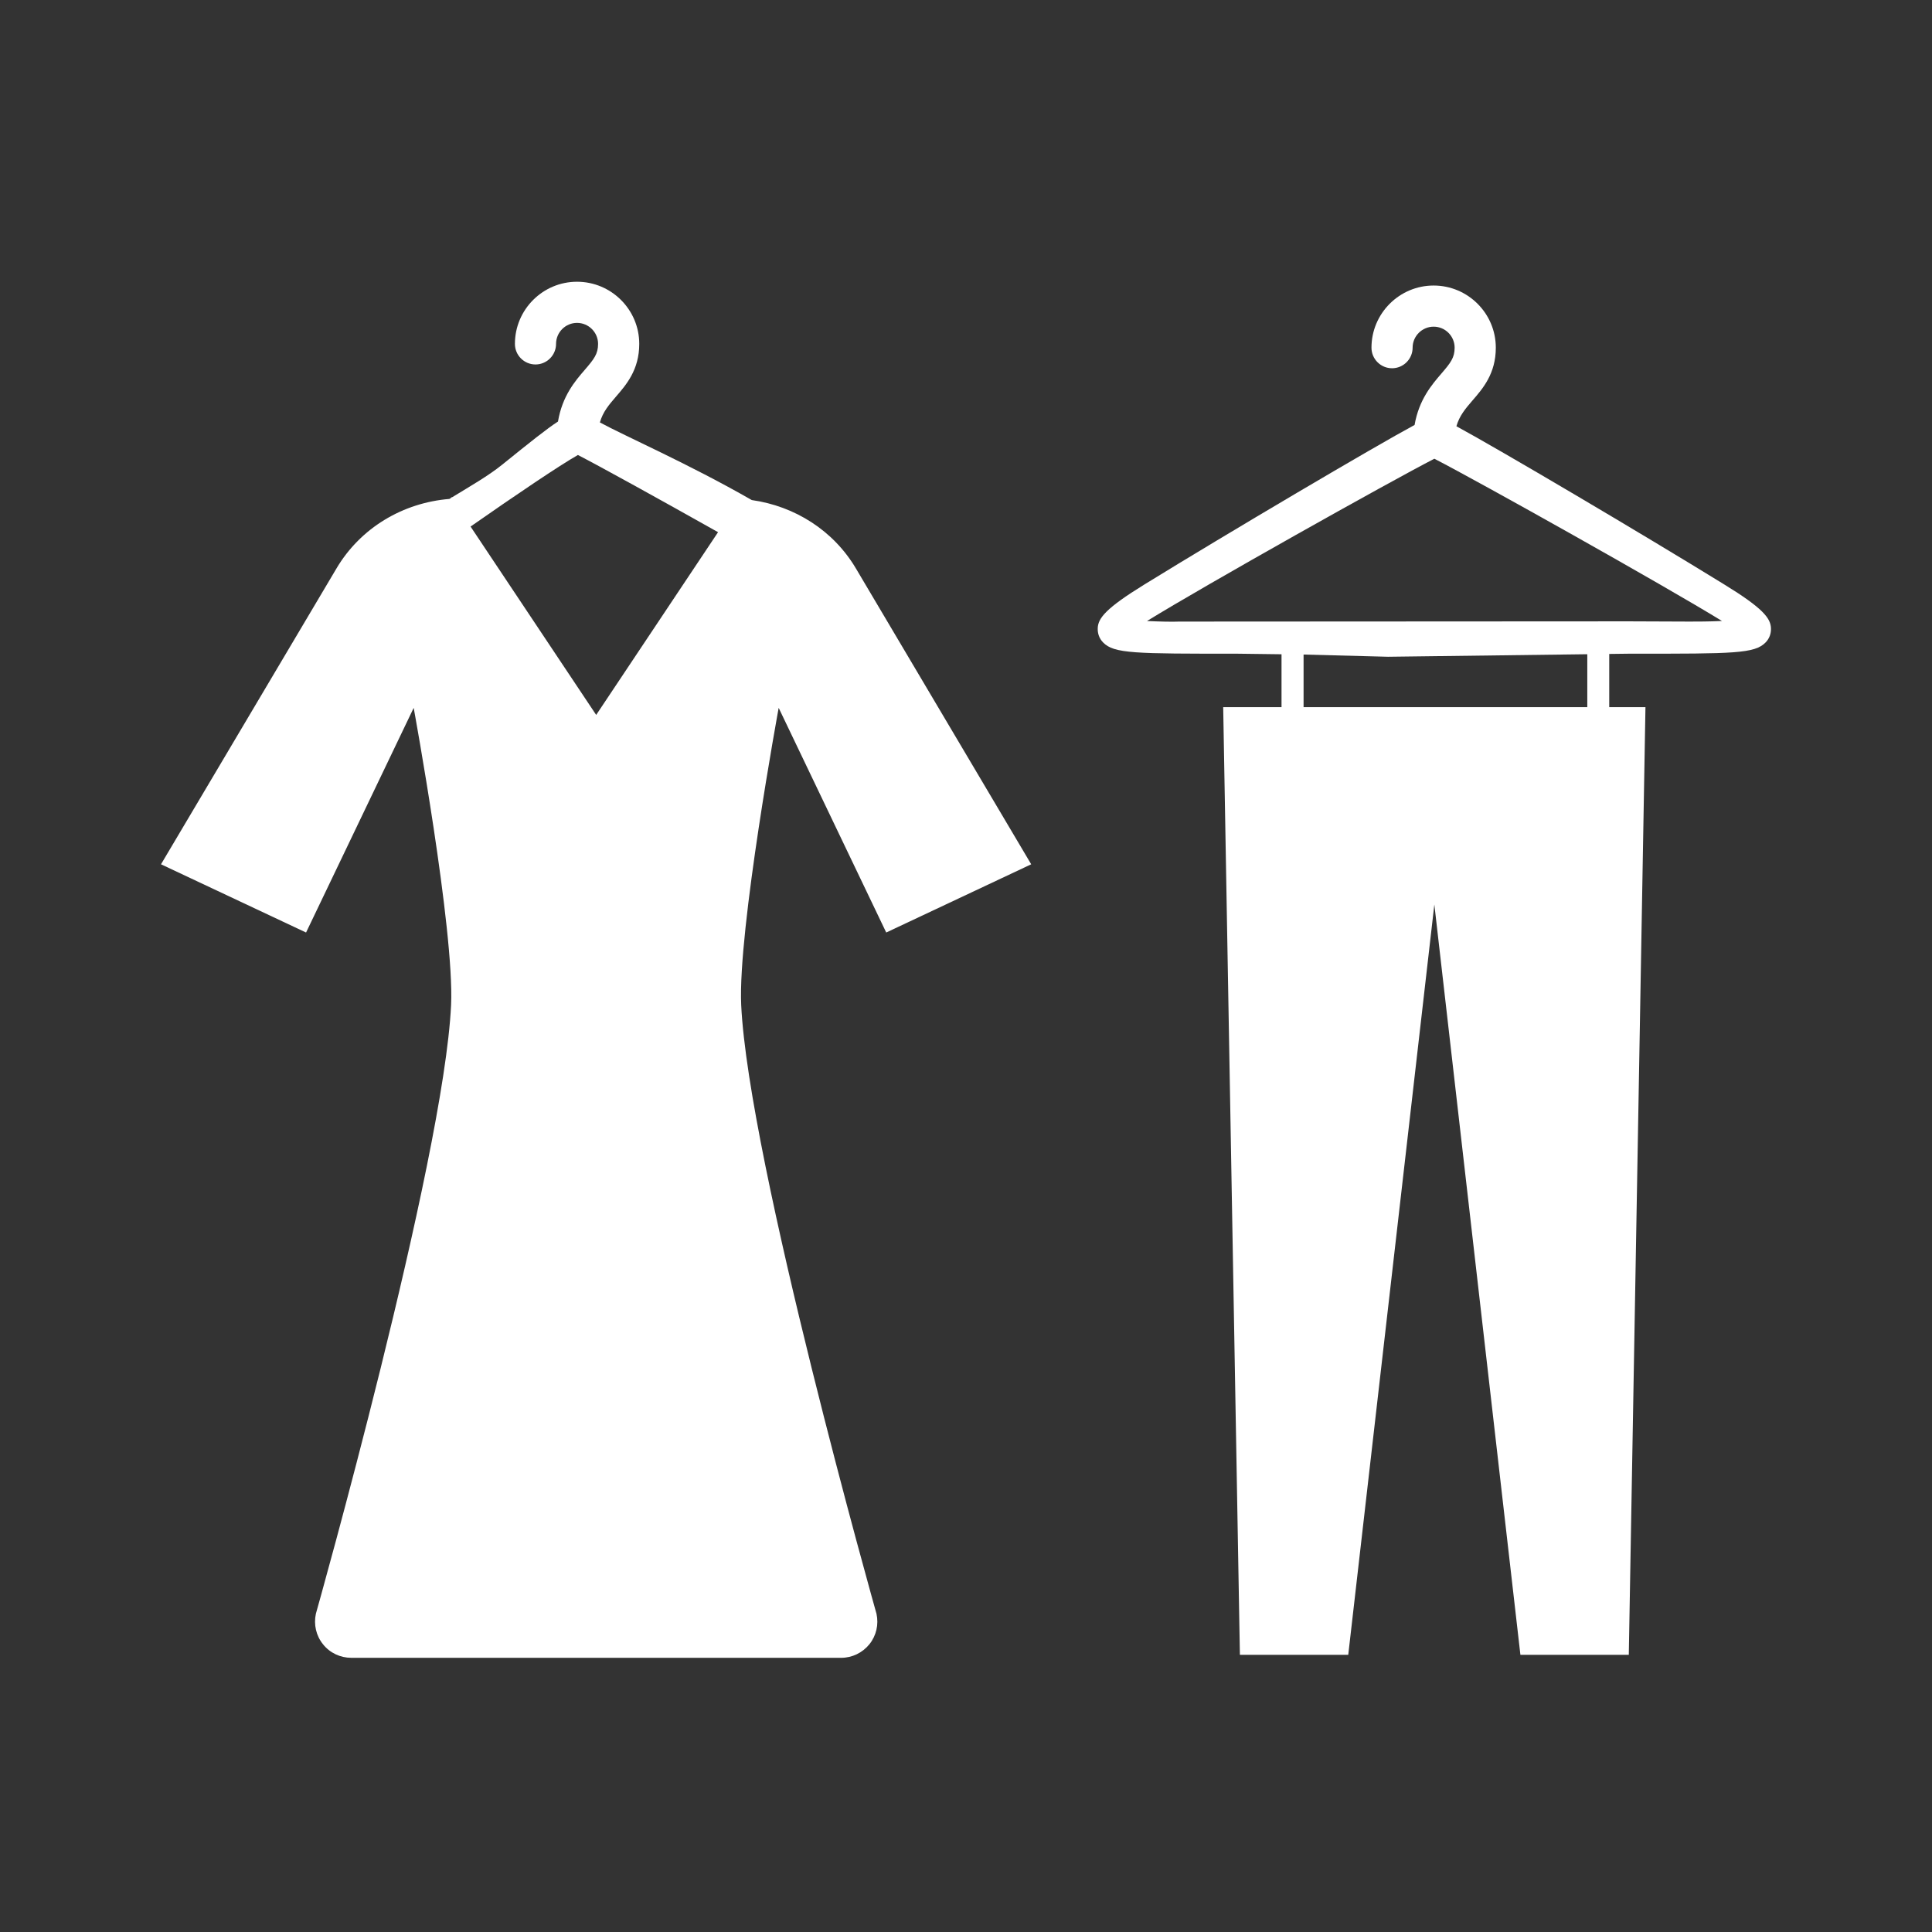
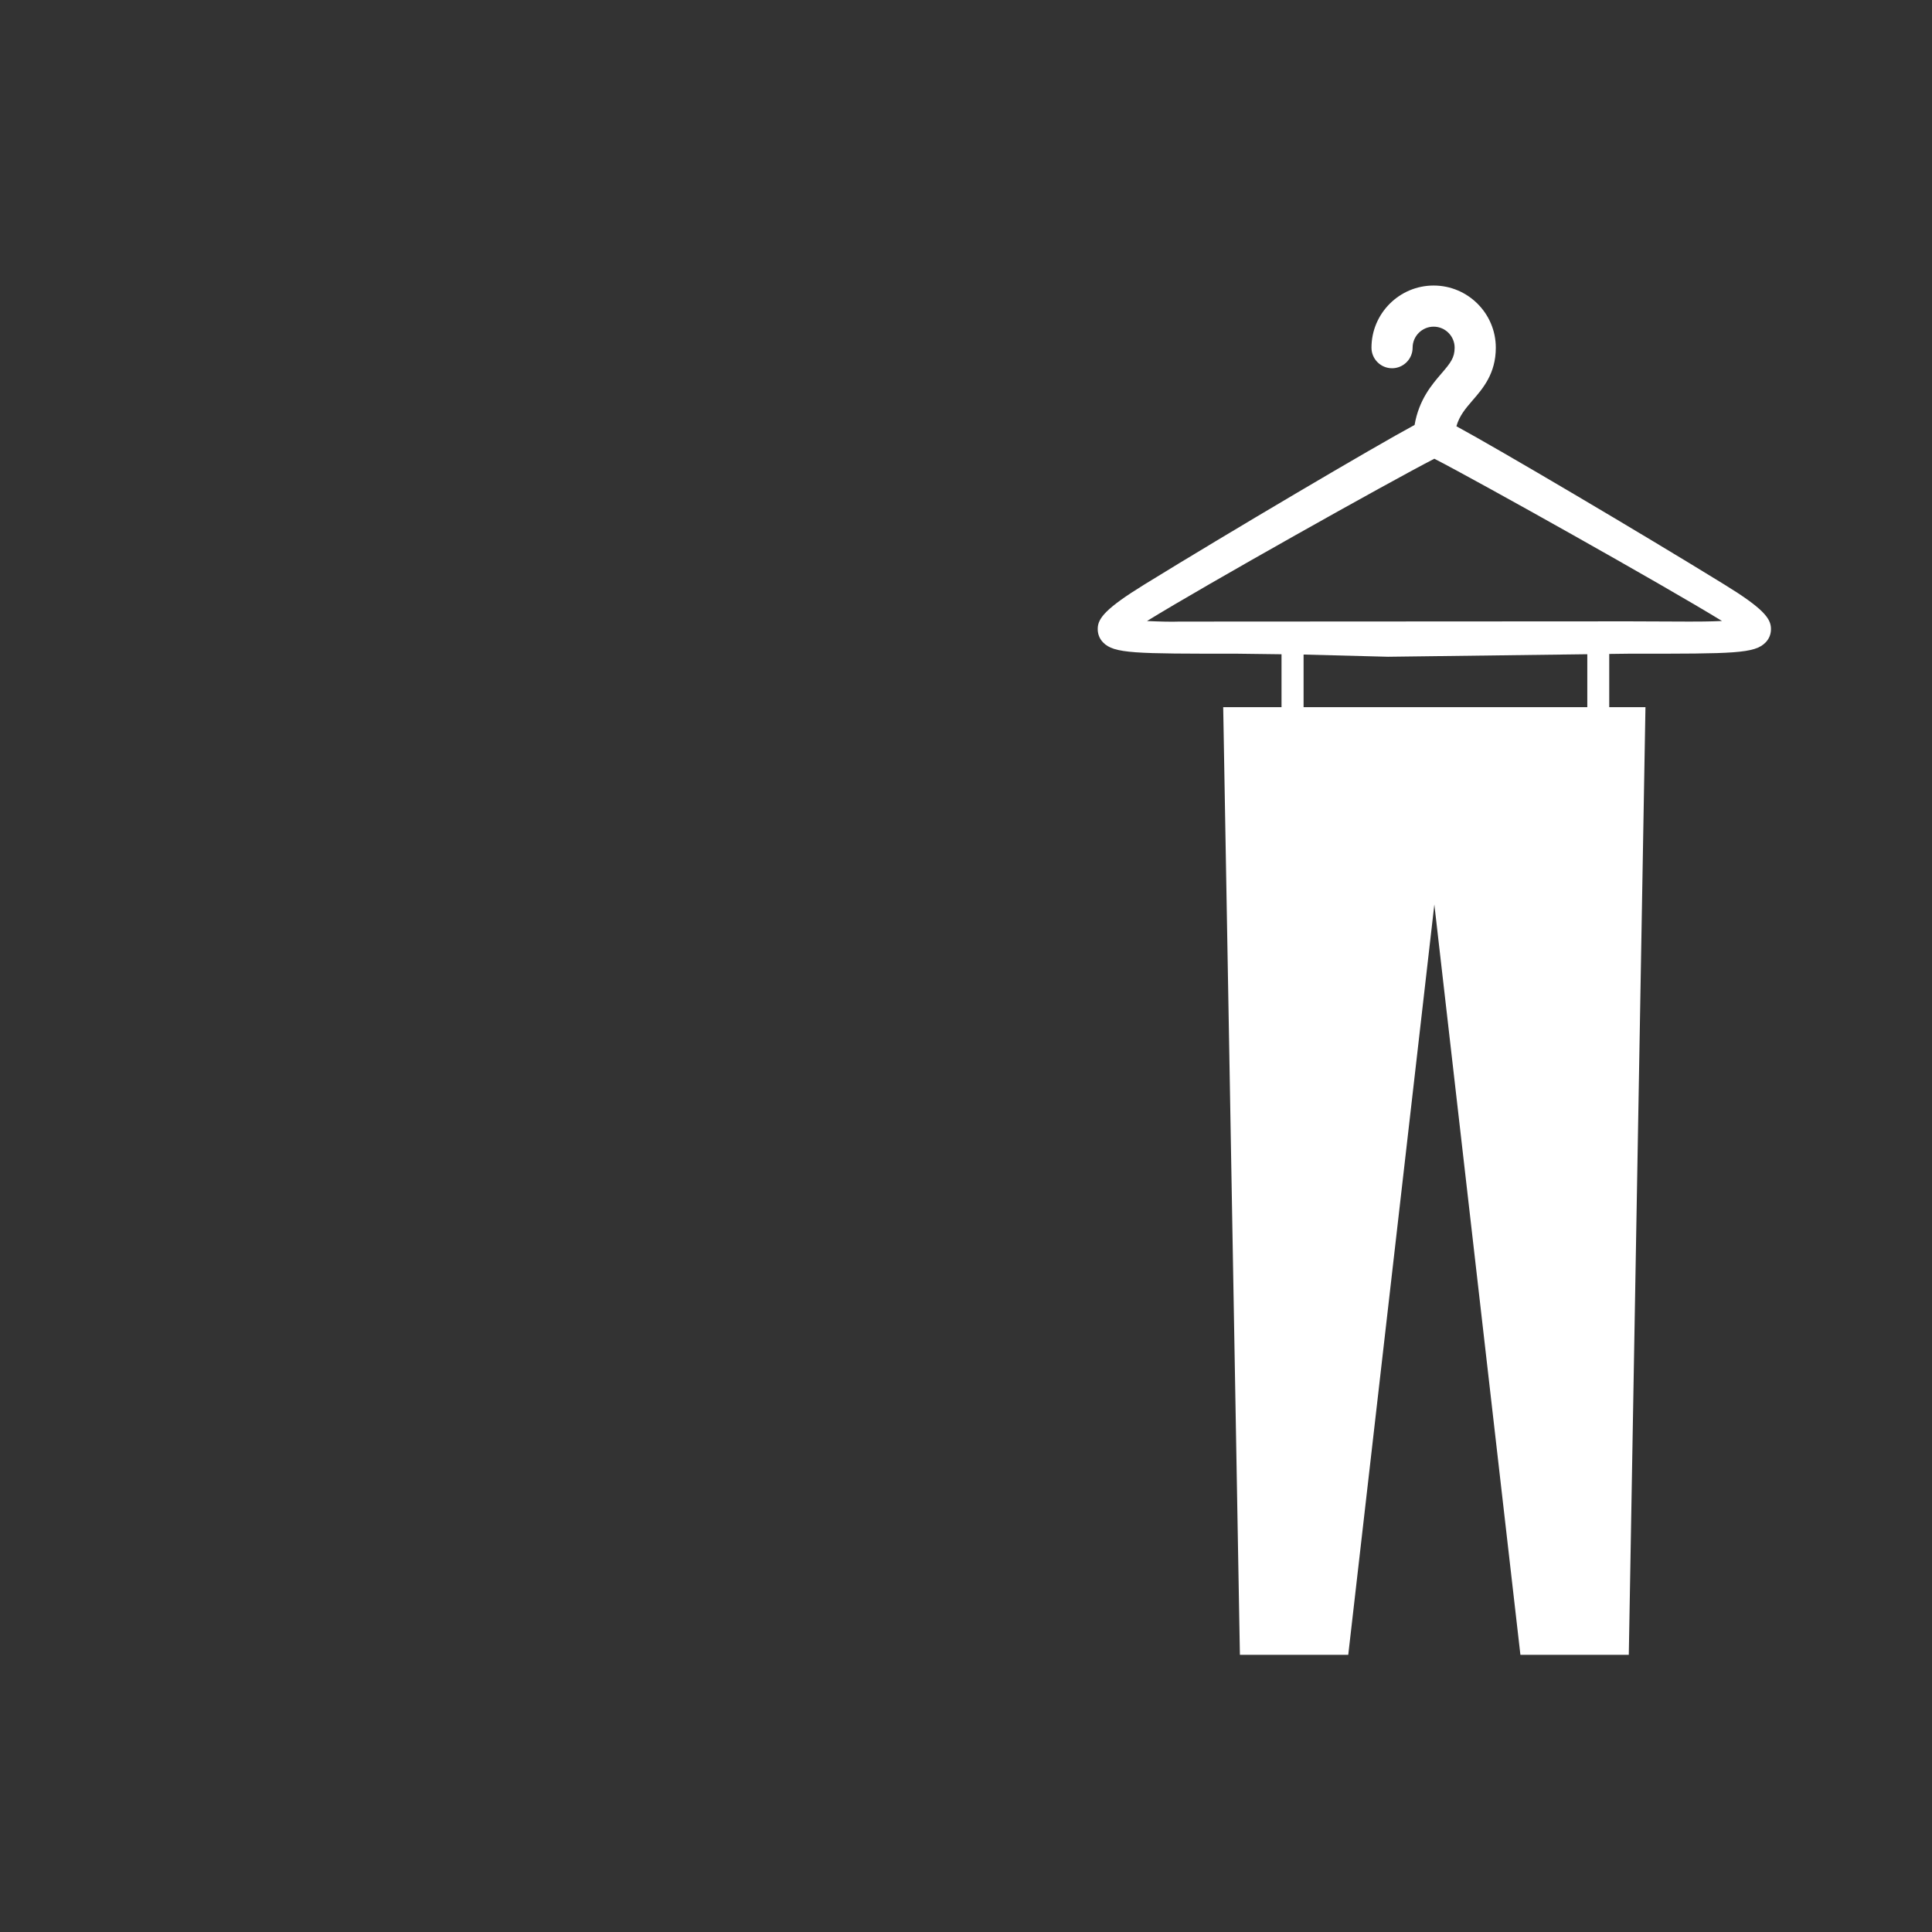
<svg xmlns="http://www.w3.org/2000/svg" width="48" height="48" viewBox="0 0 48 48" fill="none">
  <rect x="0" y="0" width="48" height="48" fill="#333333" stroke="none" />
-   <path d="M18.678 12.424C17.089 11.514 15.537 10.84 14.904 10.495C14.979 10.232 15.127 10.06 15.304 9.854C15.561 9.557 15.882 9.186 15.882 8.544C15.882 7.692 15.188 7 14.336 7C13.485 7 12.793 7.692 12.793 8.544C12.793 8.826 13.022 9.055 13.304 9.055C13.585 9.055 13.815 8.826 13.815 8.544C13.815 8.256 14.049 8.022 14.336 8.022C14.624 8.022 14.859 8.256 14.859 8.544C14.859 8.794 14.758 8.922 14.53 9.187C14.29 9.464 13.97 9.837 13.863 10.473C13.592 10.647 13.164 10.99 12.475 11.546C12.134 11.821 11.686 12.078 11.23 12.356H11.207L11.213 12.366C11.197 12.376 11.18 12.386 11.164 12.396C10.009 12.491 8.958 13.113 8.36 14.122L4 21.473L7.604 23.168L10.278 17.587C10.278 17.587 11.293 23.112 11.207 24.97C11.026 28.839 7.848 40.093 7.848 40.093C7.79 40.361 7.853 40.638 8.025 40.851C8.194 41.066 8.455 41.188 8.729 41.188H20.897C21.17 41.188 21.426 41.065 21.6 40.851C21.771 40.638 21.835 40.361 21.776 40.093C21.776 40.093 18.596 28.839 18.415 24.97C18.328 23.112 19.346 17.587 19.346 17.587L22.018 23.168L25.62 21.473L21.265 14.123C20.705 13.178 19.746 12.575 18.678 12.424ZM14.812 17.762L11.691 13.082C12.827 12.289 13.902 11.563 14.358 11.304C14.928 11.598 16.367 12.393 17.84 13.222L14.812 17.762Z" fill="white" />
  <path d="M40.461 16.241H40.591C43.078 16.241 43.595 16.241 43.867 15.96C43.959 15.865 44.005 15.742 43.999 15.606C43.989 15.359 43.802 15.112 42.839 14.521C40.752 13.235 37.226 11.155 36.184 10.59C36.26 10.327 36.407 10.155 36.584 9.949C36.843 9.651 37.163 9.281 37.163 8.638C37.163 7.787 36.47 7.094 35.618 7.094C34.767 7.094 34.074 7.787 34.074 8.638C34.074 8.92 34.303 9.149 34.585 9.149C34.867 9.149 35.096 8.92 35.096 8.638C35.096 8.351 35.331 8.116 35.618 8.116C35.906 8.116 36.14 8.351 36.14 8.638C36.14 8.888 36.039 9.016 35.811 9.281C35.573 9.558 35.254 9.928 35.145 10.558C34.184 11.074 30.558 13.212 28.433 14.521C27.47 15.114 27.282 15.361 27.273 15.605C27.267 15.741 27.312 15.864 27.405 15.96C27.675 16.241 28.192 16.241 30.745 16.241L31.839 16.255V17.569H30.39L30.805 41.113H33.497L35.636 22.472L37.774 41.113H40.467L40.881 17.569H39.981V16.247L40.461 16.241ZM39.436 17.569H35.636H32.387V16.262L34.485 16.317L39.436 16.254V17.569ZM29.298 15.443C29.129 15.451 28.793 15.443 28.497 15.429C29.948 14.534 34.51 11.976 35.636 11.397C36.765 11.978 41.353 14.55 42.782 15.428C42.484 15.443 42.135 15.443 41.975 15.443L40.474 15.437L29.298 15.443Z" fill="white" />
</svg>